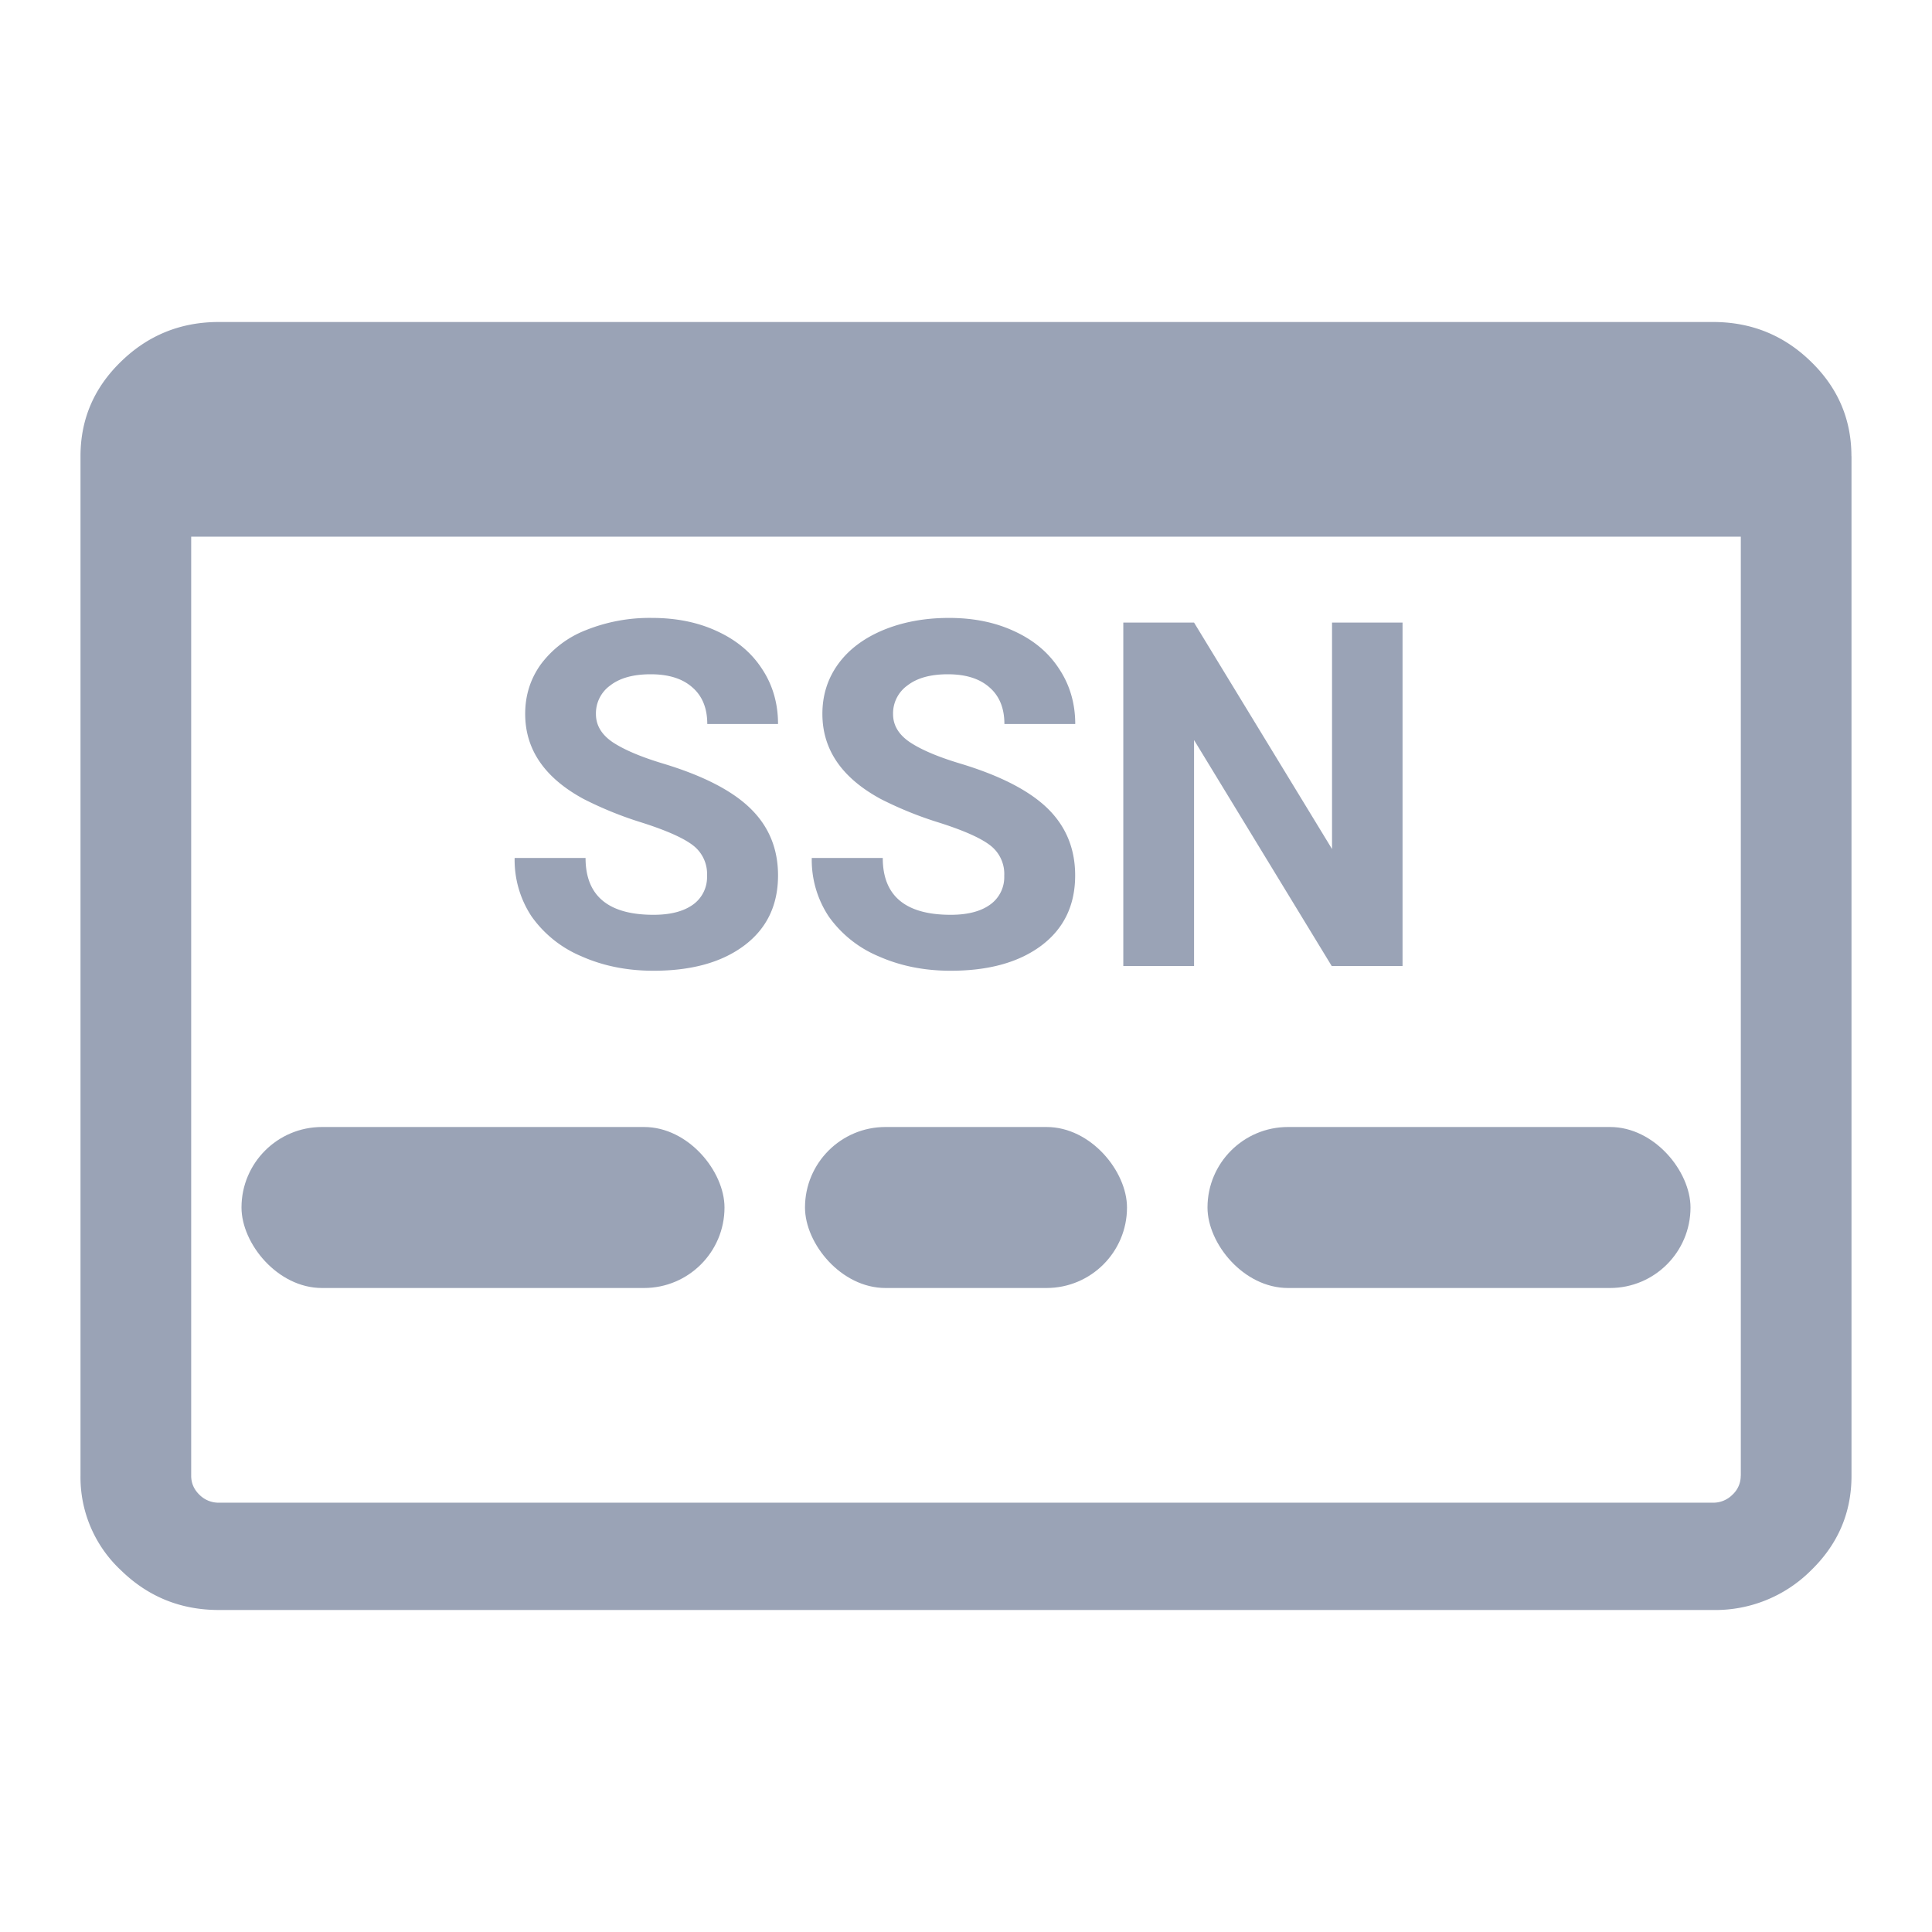
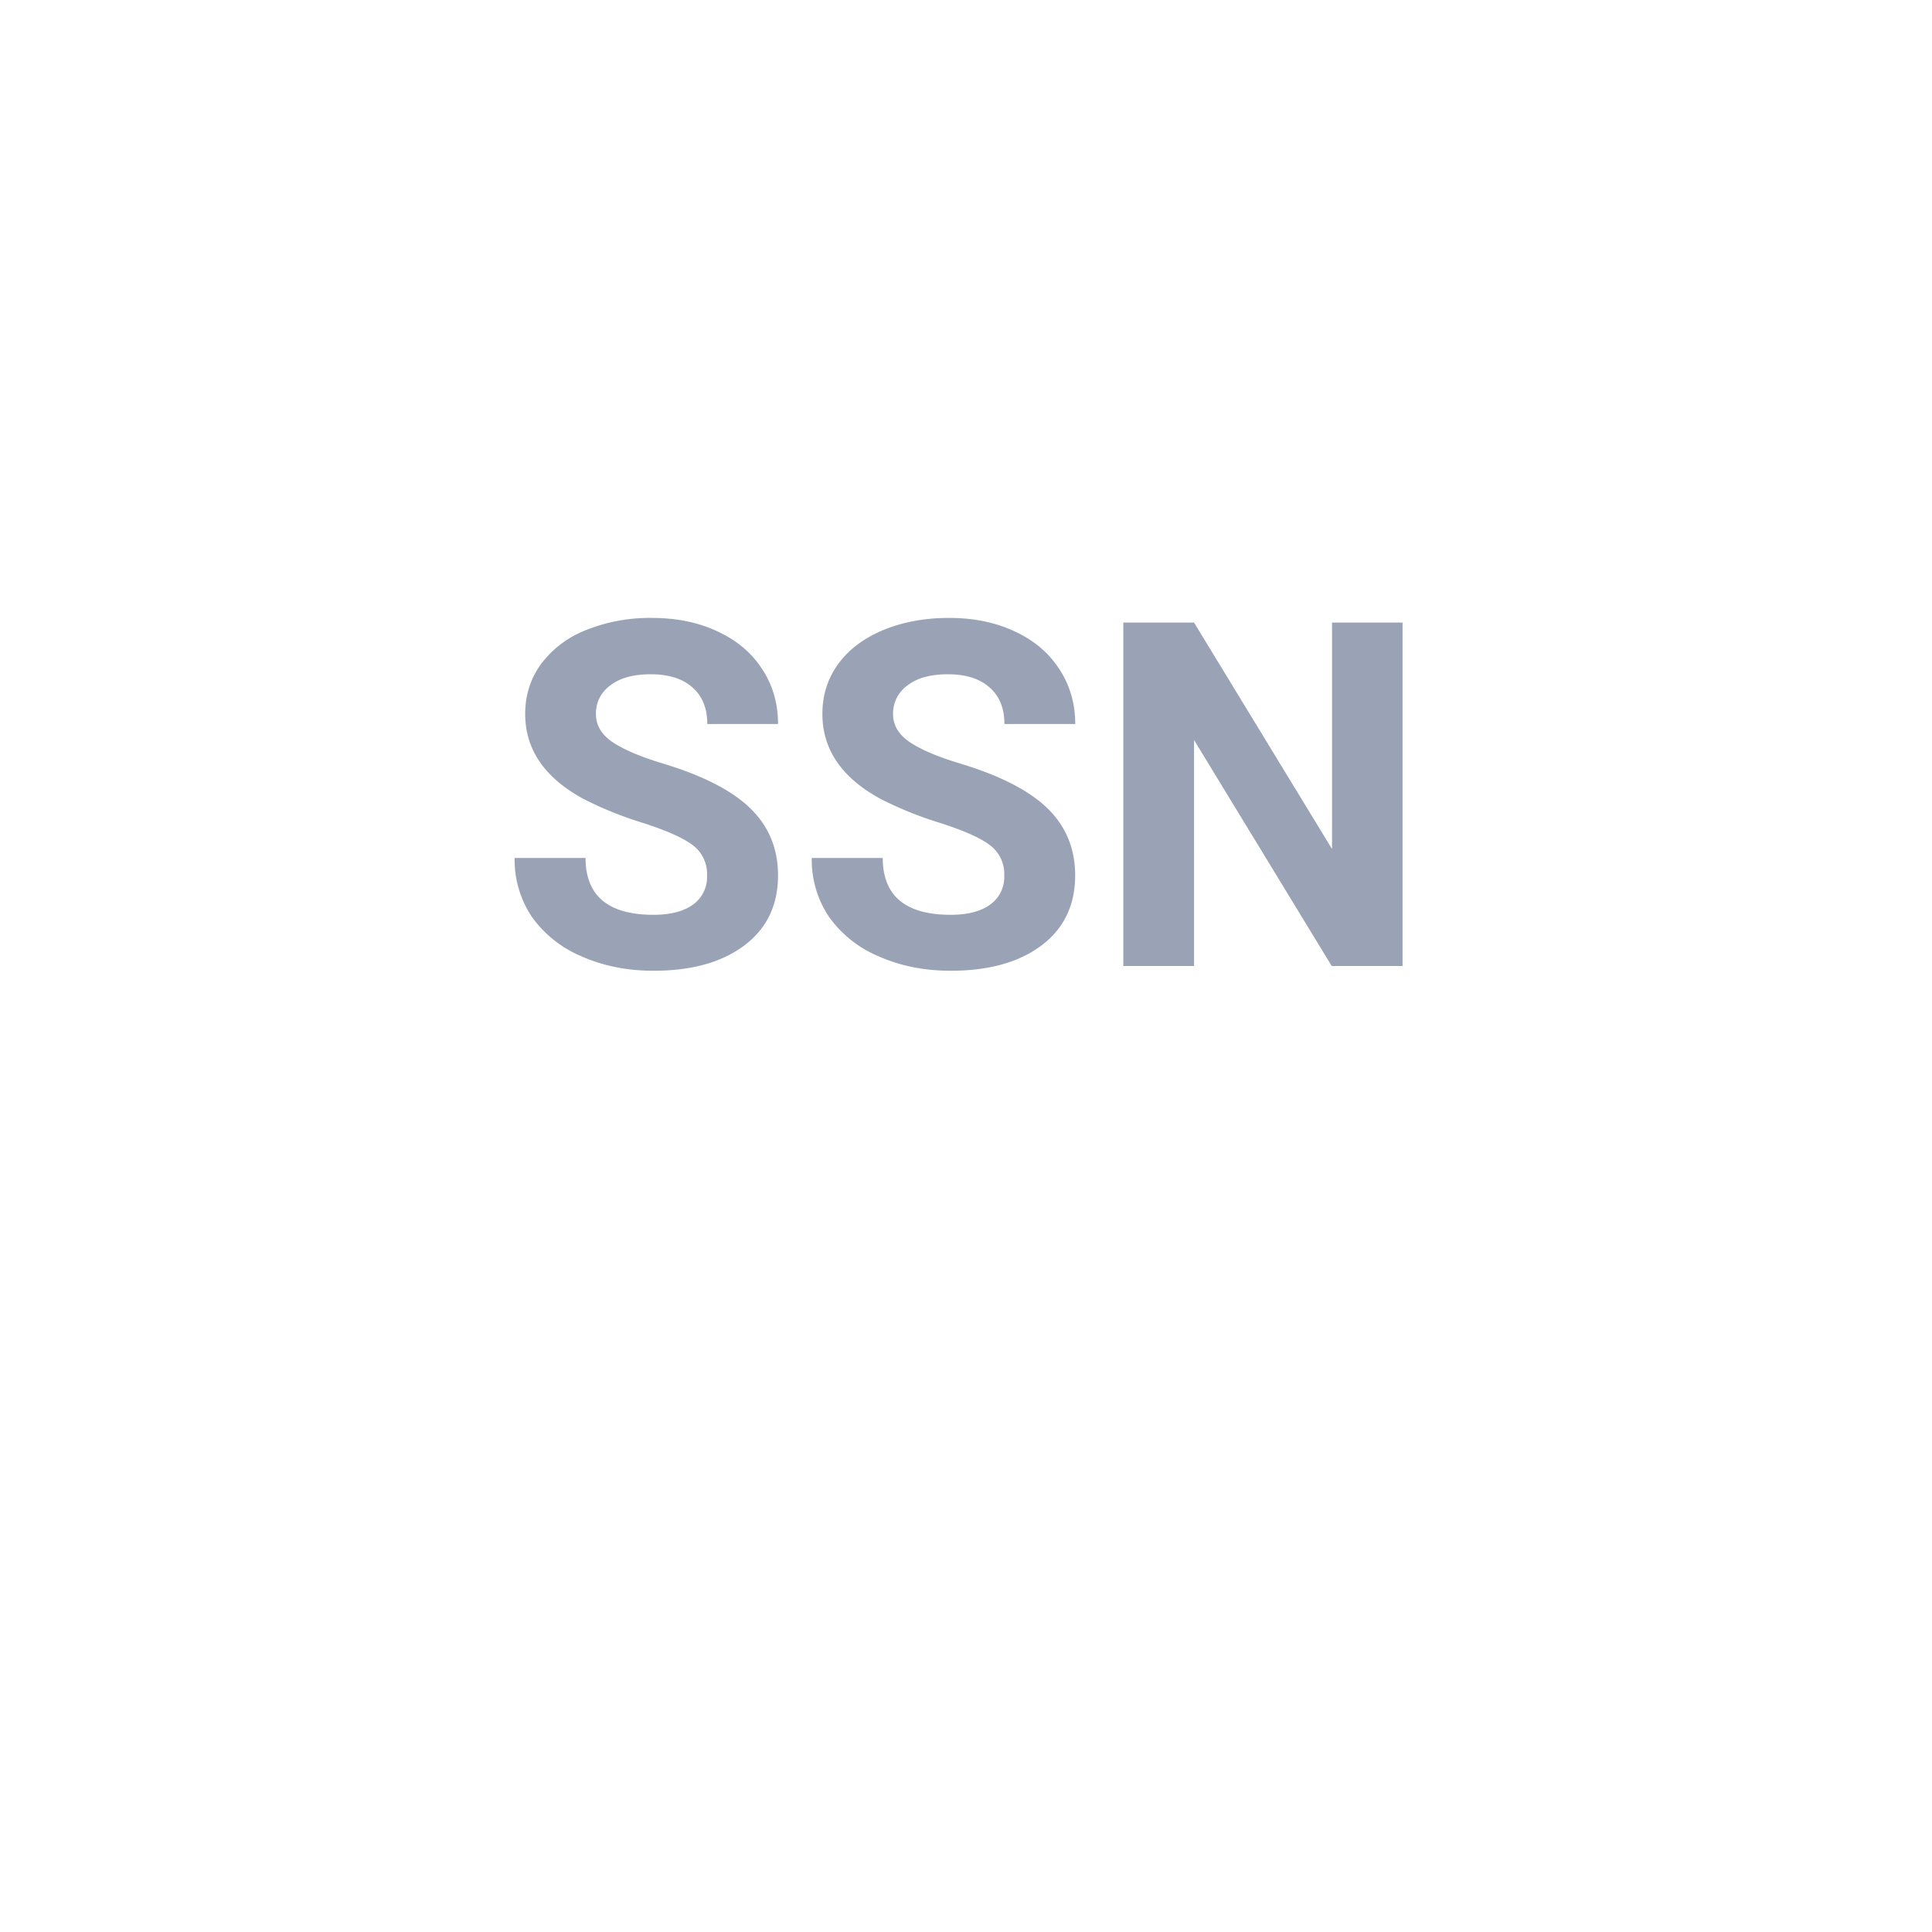
<svg xmlns="http://www.w3.org/2000/svg" width="24" height="24" fill="none">
-   <path d="M21.625 18.333V6.667H2.375v11.666c0 .09.034.169.102.235a.335.335 0 00.242.099H21.28a.335.335 0 00.242-.1.316.316 0 00.102-.234zM23 5.667v12.666c0 .459-.168.851-.505 1.177a1.68 1.68 0 01-1.214.49H2.72c-.473 0-.878-.163-1.214-.49A1.58 1.58 0 011 18.333V5.667c0-.459.168-.851.505-1.177.336-.327.741-.49 1.214-.49H21.28c.473 0 .878.163 1.214.49.337.326.505.718.505 1.177z" fill="#9AA3B6" />
-   <rect x="3" y="14" width="6" height="2" rx="1" fill="#9AA3B6" />
-   <rect x="15" y="14" width="6" height="2" rx="1" fill="#9AA3B6" />
-   <rect x="10" y="14" width="4" height="2" rx="1" fill="#9AA3B6" />
  <path d="M8.783 10.88a.447.447 0 00-.176-.38c-.117-.09-.328-.184-.632-.281a4.57 4.57 0 01-.724-.293c-.484-.262-.727-.614-.727-1.058 0-.23.065-.435.194-.615a1.27 1.27 0 01.56-.425 2.12 2.12 0 01.82-.152c.304 0 .576.055.814.167.238.11.423.264.554.466.133.2.199.43.199.685h-.879c0-.195-.061-.347-.184-.454-.123-.11-.296-.164-.519-.164-.215 0-.382.046-.501.138a.426.426 0 00-.179.357c0 .139.07.255.208.349.141.093.347.181.618.263.5.15.865.337 1.093.56.229.223.343.5.343.832 0 .37-.14.66-.419.87-.28.21-.655.314-1.128.314-.328 0-.627-.06-.896-.18a1.438 1.438 0 01-.618-.494 1.27 1.27 0 01-.211-.727h.881c0 .47.282.706.844.706.21 0 .372-.042.49-.126a.419.419 0 00.175-.357zm3.692 0a.447.447 0 00-.176-.38c-.117-.09-.328-.184-.633-.281a4.567 4.567 0 01-.724-.293c-.484-.262-.726-.614-.726-1.058 0-.23.064-.435.193-.615.131-.182.318-.323.56-.425.244-.101.517-.152.82-.152.305 0 .576.055.815.167.238.11.422.264.553.466.133.2.2.43.2.685h-.88c0-.195-.061-.347-.184-.454-.123-.11-.296-.164-.519-.164-.214 0-.381.046-.5.138a.426.426 0 00-.18.357c0 .139.07.255.209.349.14.093.346.181.618.263.5.15.864.337 1.093.56.228.223.342.5.342.832 0 .37-.14.66-.418.87-.28.21-.656.314-1.128.314-.329 0-.627-.06-.897-.18a1.439 1.439 0 01-.618-.494 1.27 1.27 0 01-.211-.727h.882c0 .47.281.706.844.706.209 0 .372-.042.489-.126a.418.418 0 00.176-.357zM17.423 12h-.88l-1.71-2.807V12h-.879V7.734h.879l1.714 2.813V7.734h.876V12z" fill="#9AA3B6" />
</svg>